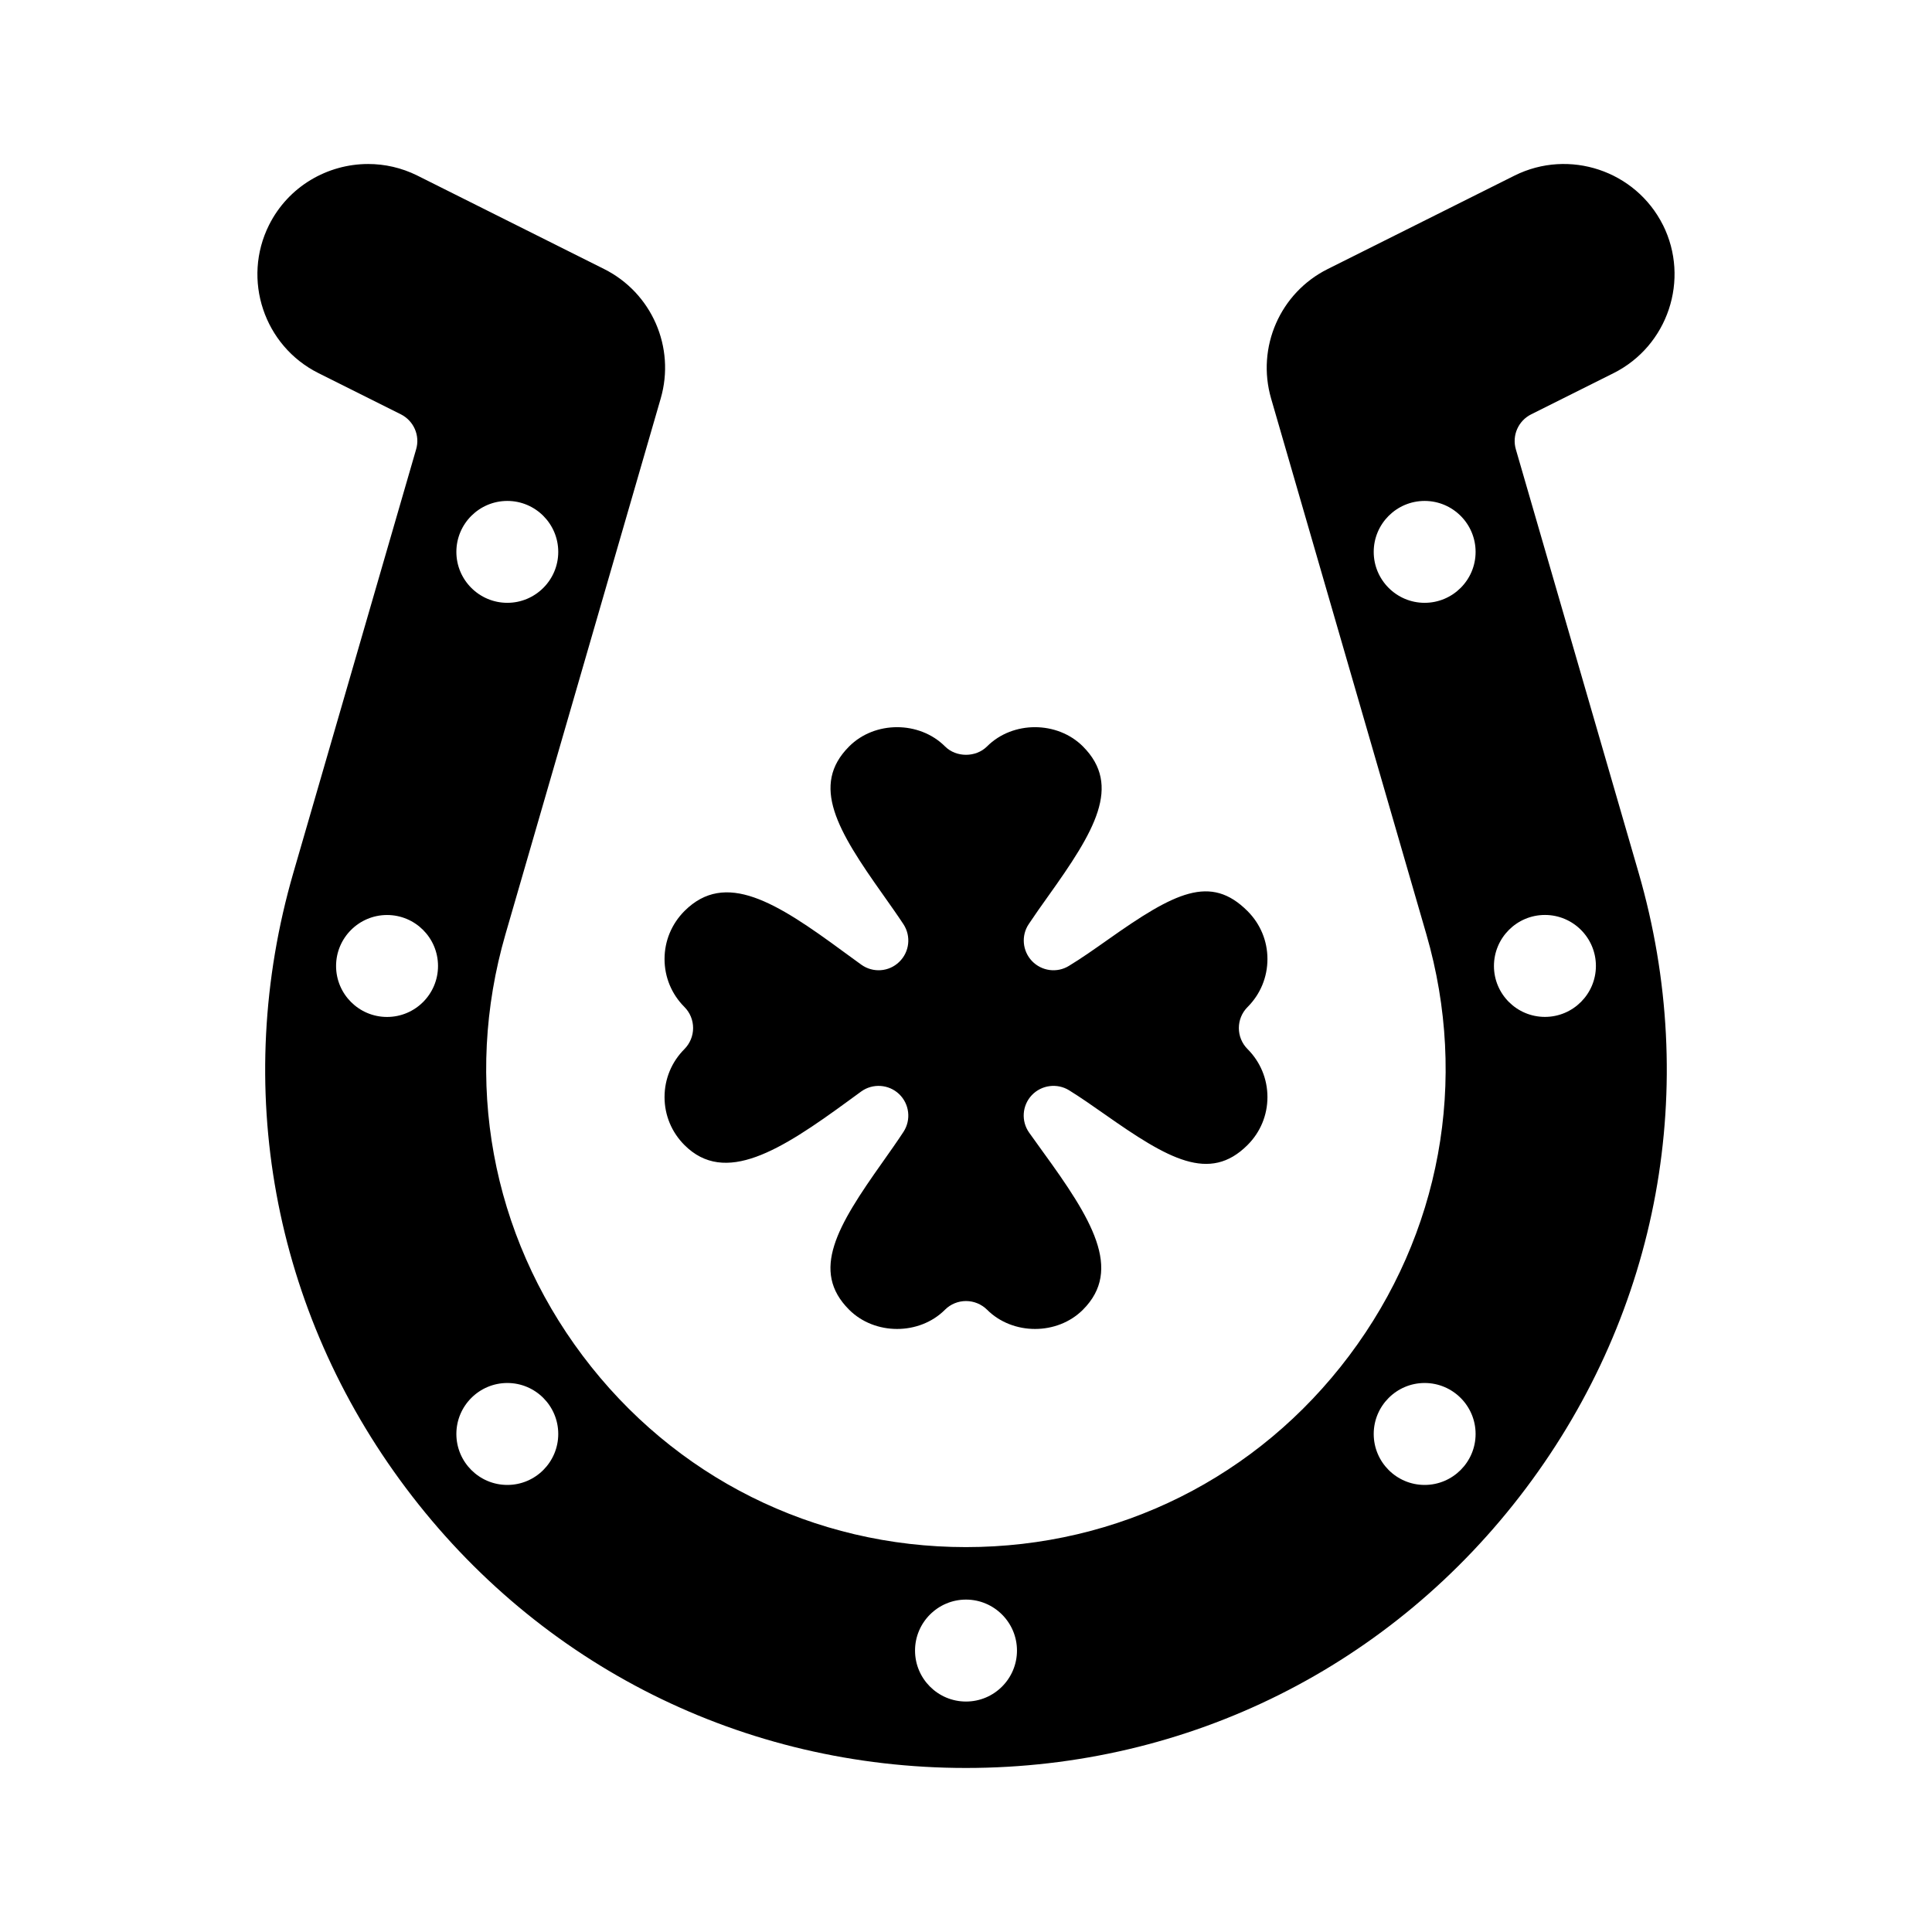
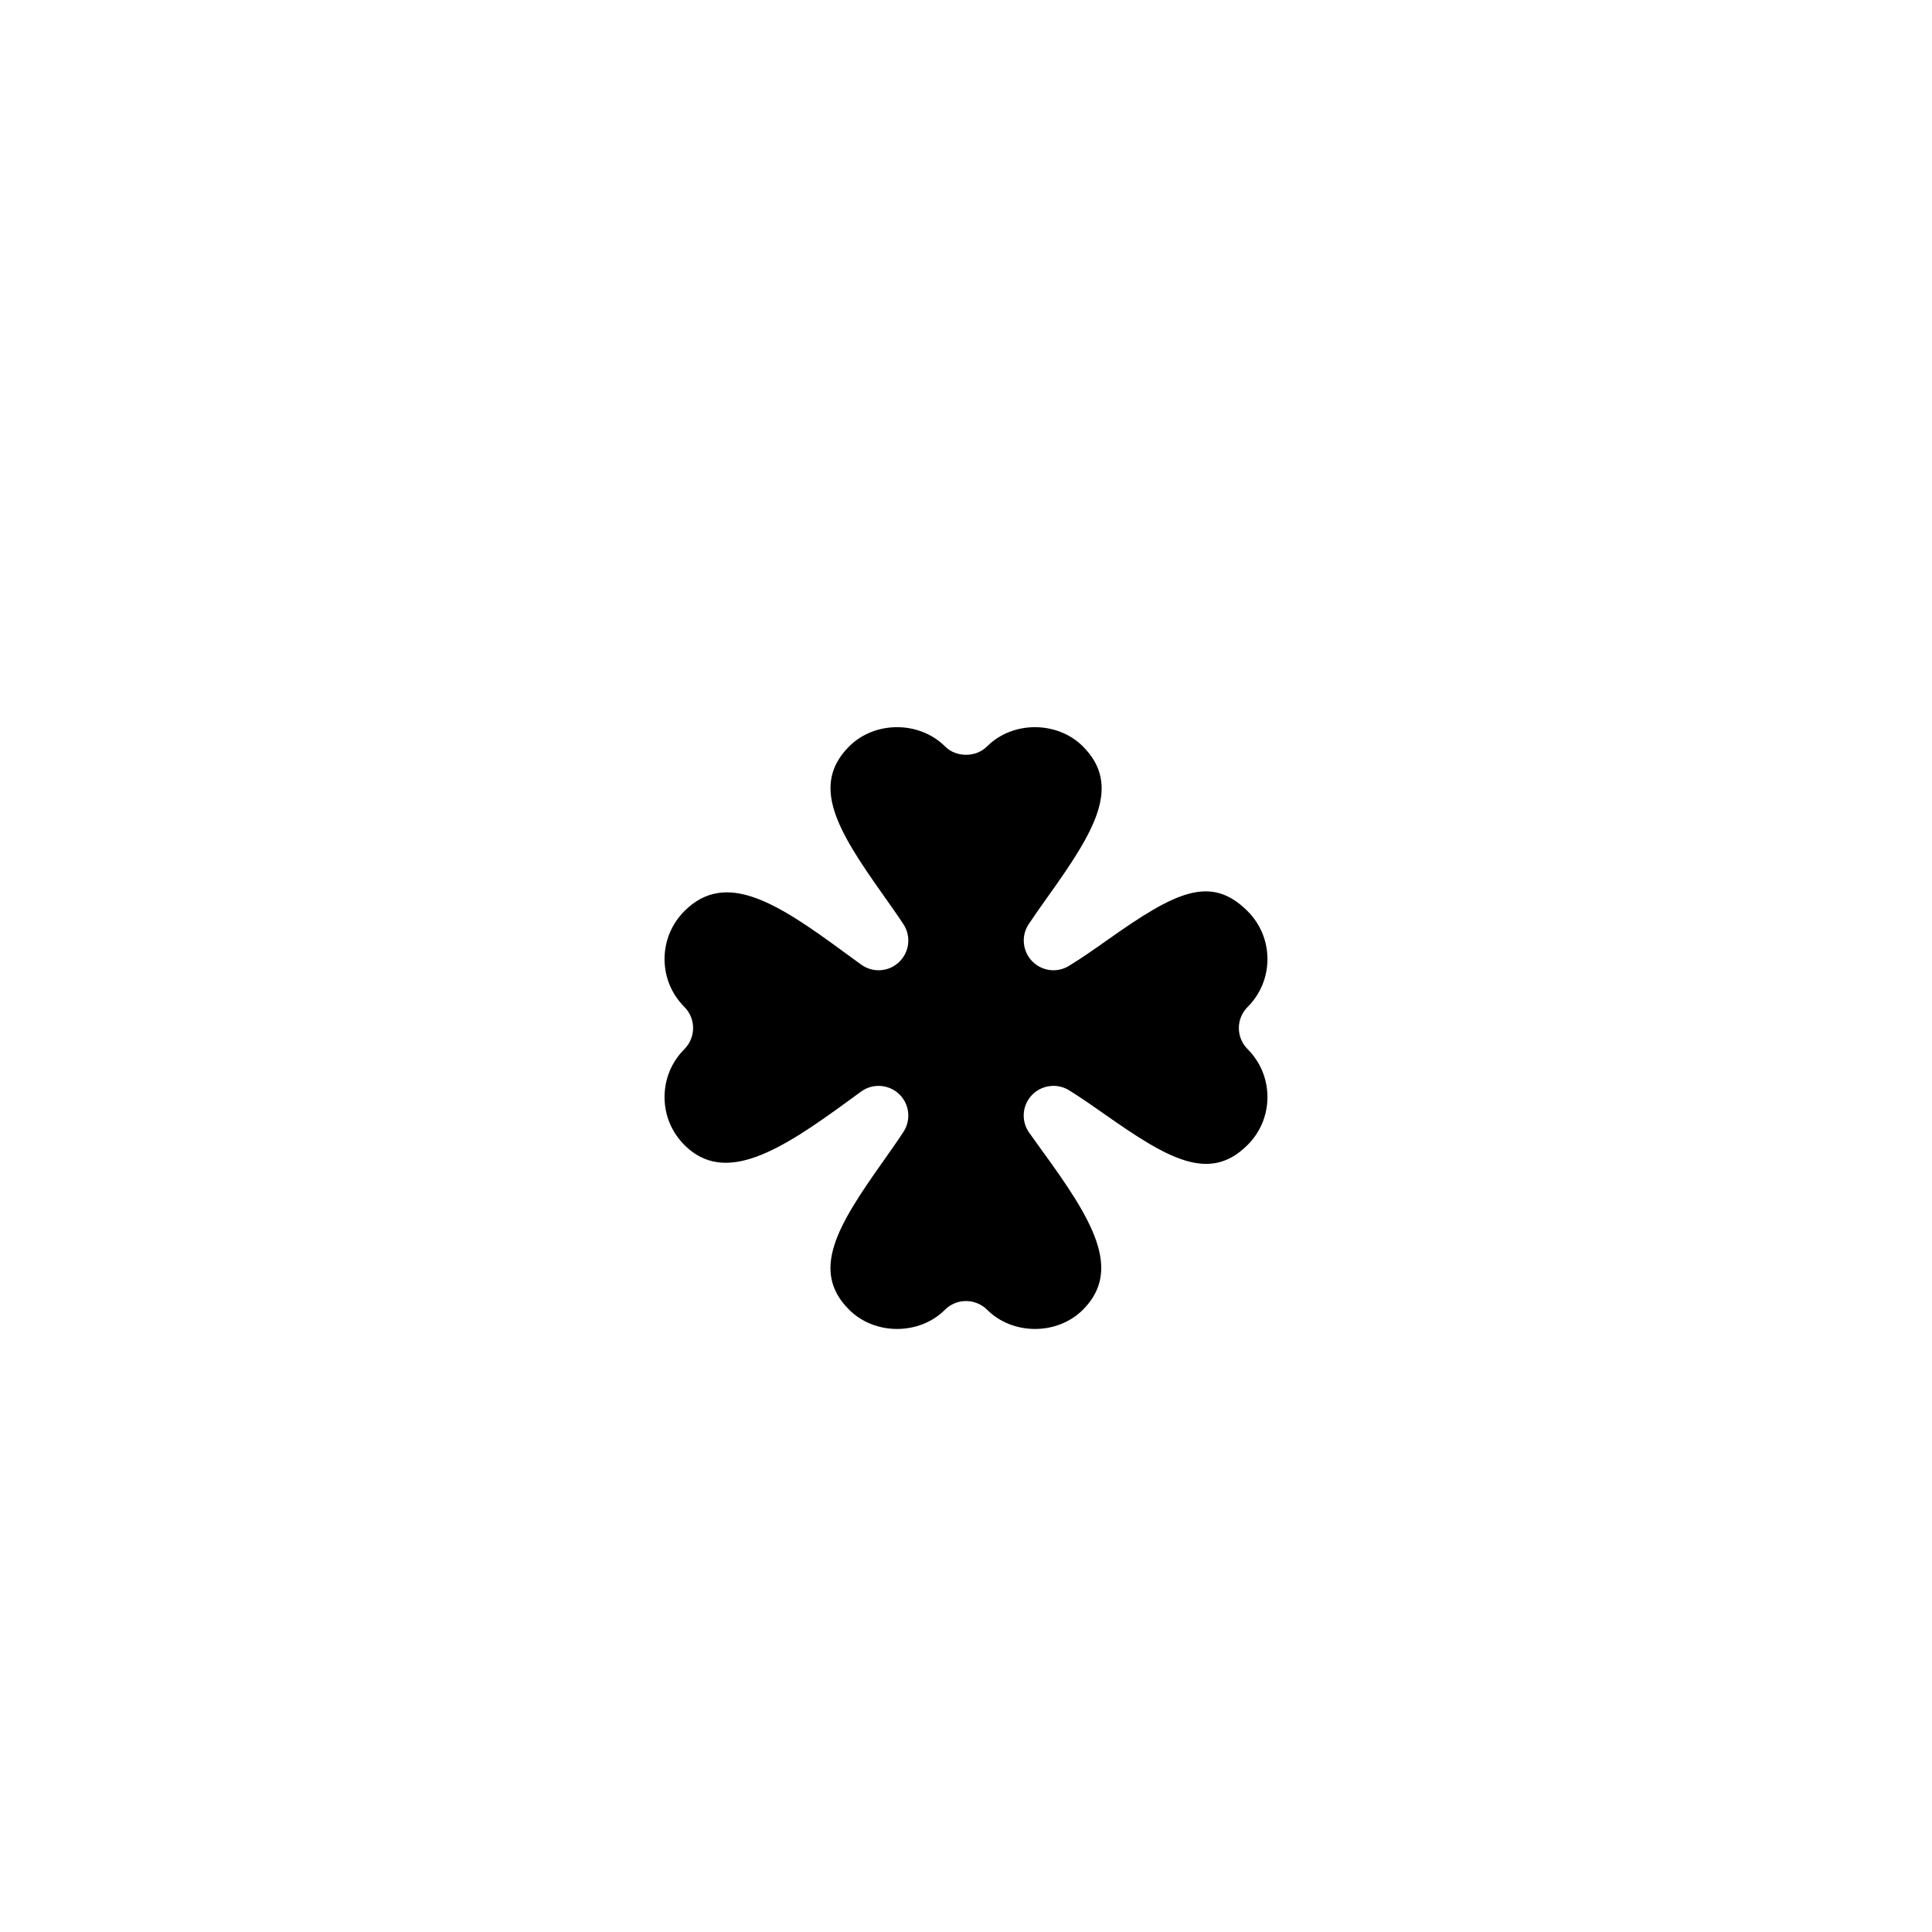
<svg xmlns="http://www.w3.org/2000/svg" fill="#000000" width="800px" height="800px" version="1.1" viewBox="144 144 512 512">
  <g>
-     <path d="m584.69 203.62c-7.242-14.406-24.844-20.277-39.297-13.098l-49.516 24.766c-12.641 6.297-18.957 20.734-15.02 34.336l41.141 141.96c11.227 38.746 3.777 79.445-20.453 111.69-24.215 32.227-61.246 50.727-101.57 50.727-40.32 0-77.352-18.5-101.57-50.727-24.23-32.242-31.676-72.941-20.453-111.69l41.141-141.98c3.938-13.57-2.379-28.008-15.02-34.32l-49.496-24.766c-4.188-2.078-8.629-3.055-13.004-3.055-10.77 0-21.145 5.918-26.277 16.168-7.211 14.422-1.336 32.043 13.098 39.25l21.852 10.926c3.387 1.719 5.106 5.59 4.035 9.246l-32.543 112.25c-16.391 56.57-5.512 116.02 29.867 163.09 35.391 47.121 89.488 74.137 148.39 74.137s113-27.016 148.39-74.121c35.375-47.074 46.258-106.54 29.867-163.11l-32.543-112.24c-1.055-3.652 0.645-7.543 4.047-9.242l21.852-10.926c14.422-7.227 20.293-24.848 13.082-39.285zm-306.24 73.133c7.445 0 13.492 6.062 13.492 13.508 0 7.445-6.062 13.492-13.492 13.492-7.461 0-13.508-6.062-13.508-13.492 0-7.461 6.062-13.508 13.508-13.508zm-31.879 136.75c-7.461 0-13.508-6.062-13.508-13.508s6.062-13.508 13.508-13.508c7.445-0.004 13.508 6.043 13.508 13.508 0 7.461-6.047 13.508-13.508 13.508zm31.879 124.02c-7.461 0-13.508-6.062-13.508-13.508s6.062-13.508 13.508-13.508 13.492 6.062 13.492 13.508-6.043 13.508-13.492 13.508zm121.55 57.402c-7.461 0-13.508-6.062-13.508-13.508 0-7.445 6.062-13.508 13.508-13.508s13.508 6.062 13.508 13.508c0 7.445-6.047 13.508-13.508 13.508zm121.54-57.402c-7.445 0-13.492-6.062-13.492-13.508s6.062-13.508 13.492-13.508c7.461 0 13.508 6.062 13.508 13.508s-6.062 13.508-13.508 13.508zm0-233.77c-7.445 0-13.492-6.062-13.492-13.492 0-7.461 6.062-13.508 13.492-13.508 7.461 0 13.508 6.062 13.508 13.508 0 7.449-6.062 13.492-13.508 13.492zm31.883 82.719c7.461 0 13.508 6.062 13.508 13.508 0 7.445-6.062 13.508-13.508 13.508-7.449 0.004-13.512-6.043-13.512-13.488 0-7.449 6.047-13.527 13.512-13.527z" />
    <path d="m320.11 398.16c0 4.801 1.875 9.305 5.273 12.707 1.48 1.48 2.297 3.481 2.297 5.574s-0.836 4.094-2.297 5.574c-3.402 3.402-5.273 7.918-5.273 12.723 0 4.801 1.875 9.305 5.273 12.707 10.723 10.738 25.395 1.496 43.453-11.715l3.387-2.473c3.07-2.219 7.305-1.922 10.043 0.676 2.738 2.613 3.242 6.816 1.18 9.996-1.668 2.566-3.606 5.273-5.574 8.078-12.012 16.941-19.129 28.797-8.848 39.078 6.785 6.785 18.609 6.816 25.41 0 1.48-1.48 3.481-2.297 5.574-2.297s4.094 0.836 5.574 2.297c6.801 6.801 18.625 6.801 25.41 0 10.645-10.645 2.281-24.121-10.723-42.004l-3.527-4.914c-2.172-3.055-1.875-7.211 0.691-9.934 2.582-2.723 6.723-3.242 9.871-1.309 3.008 1.859 6.188 4.078 9.461 6.375 16.816 11.824 27.773 18.215 37.848 8.141 3.402-3.402 5.273-7.902 5.273-12.707 0-4.801-1.875-9.32-5.273-12.723-3.07-3.07-3.07-8.062 0-11.133 3.402-3.402 5.273-7.918 5.273-12.723 0-4.801-1.875-9.305-5.273-12.707-9.809-9.809-19.27-4.992-37.062 7.606-3.559 2.504-6.992 4.93-10.297 6.926-3.133 1.922-7.195 1.387-9.762-1.289-2.535-2.66-2.914-6.738-0.867-9.793 1.574-2.363 3.32-4.848 5.148-7.398 12.312-17.223 19.602-29.285 9.211-39.691-6.785-6.785-18.609-6.816-25.41 0-2.961 2.961-8.188 2.961-11.133 0-6.801-6.801-18.625-6.801-25.41 0-10.297 10.297-3.133 22.246 8.988 39.312 1.922 2.723 3.777 5.336 5.414 7.824 2.062 3.164 1.59 7.367-1.148 9.98-2.723 2.644-6.941 2.93-10.012 0.738l-4.848-3.527c-17.789-13.082-31.203-21.523-42.035-10.707-3.406 3.426-5.281 7.93-5.281 12.73z" />
  </g>
</svg>